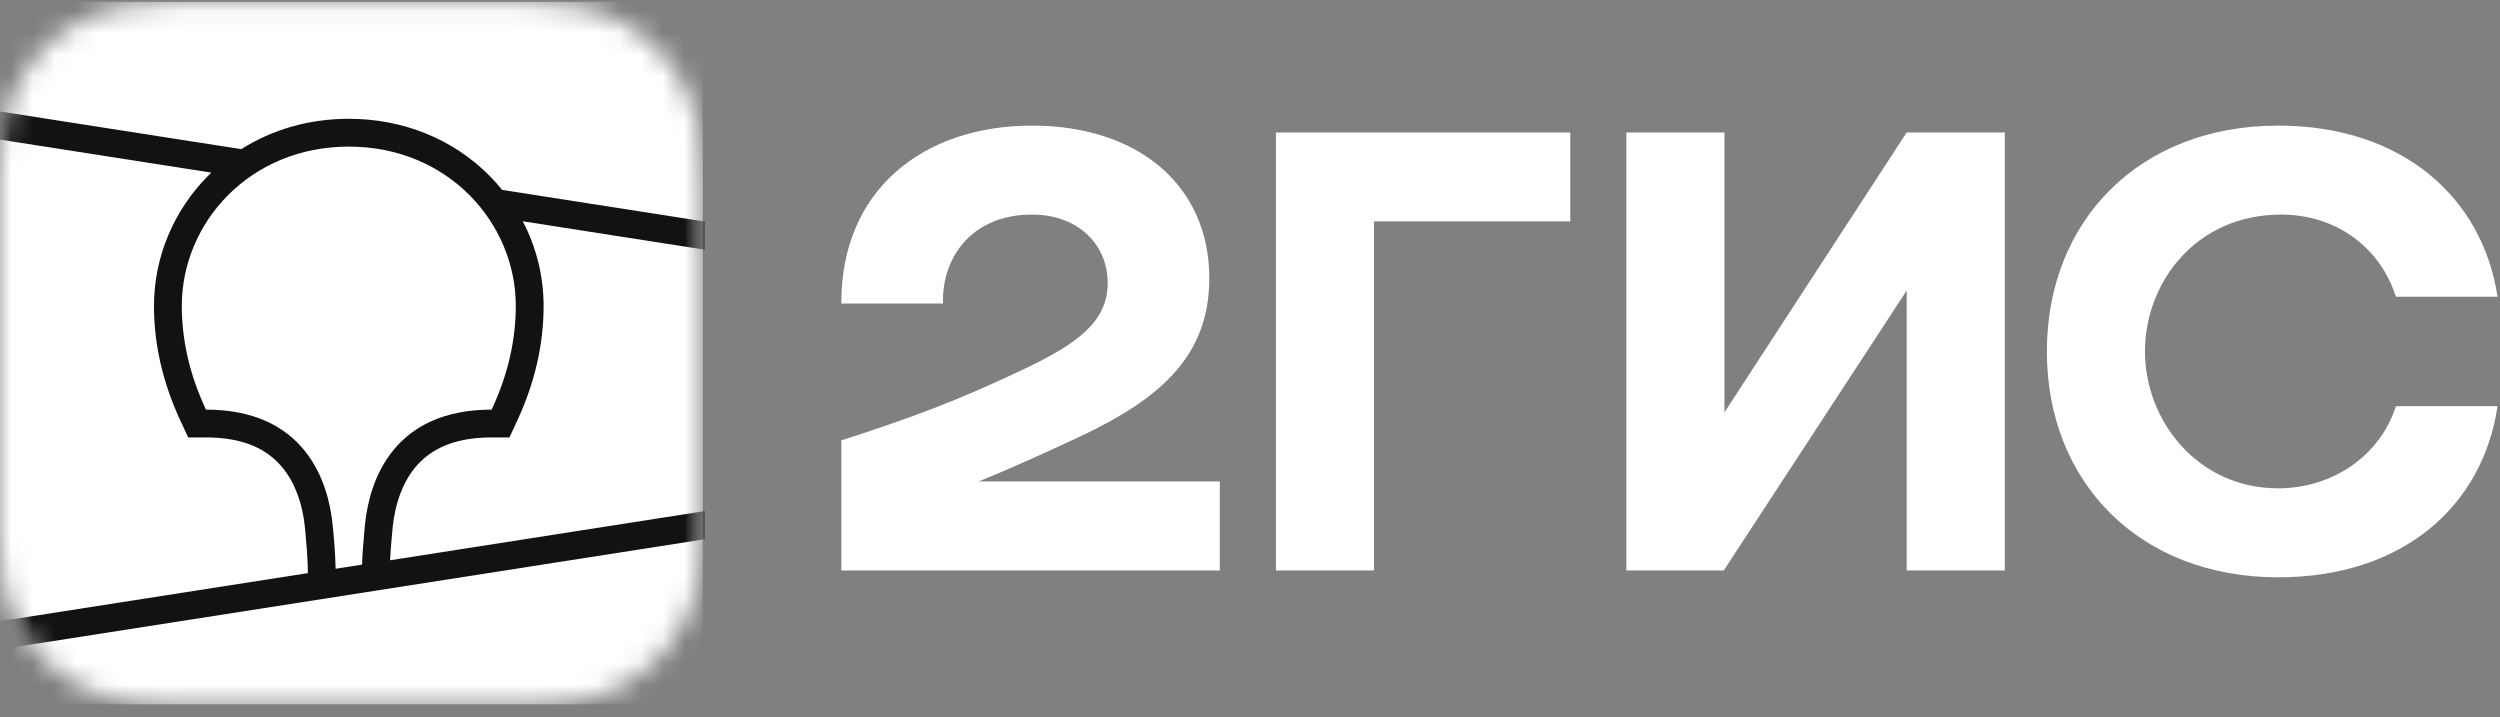
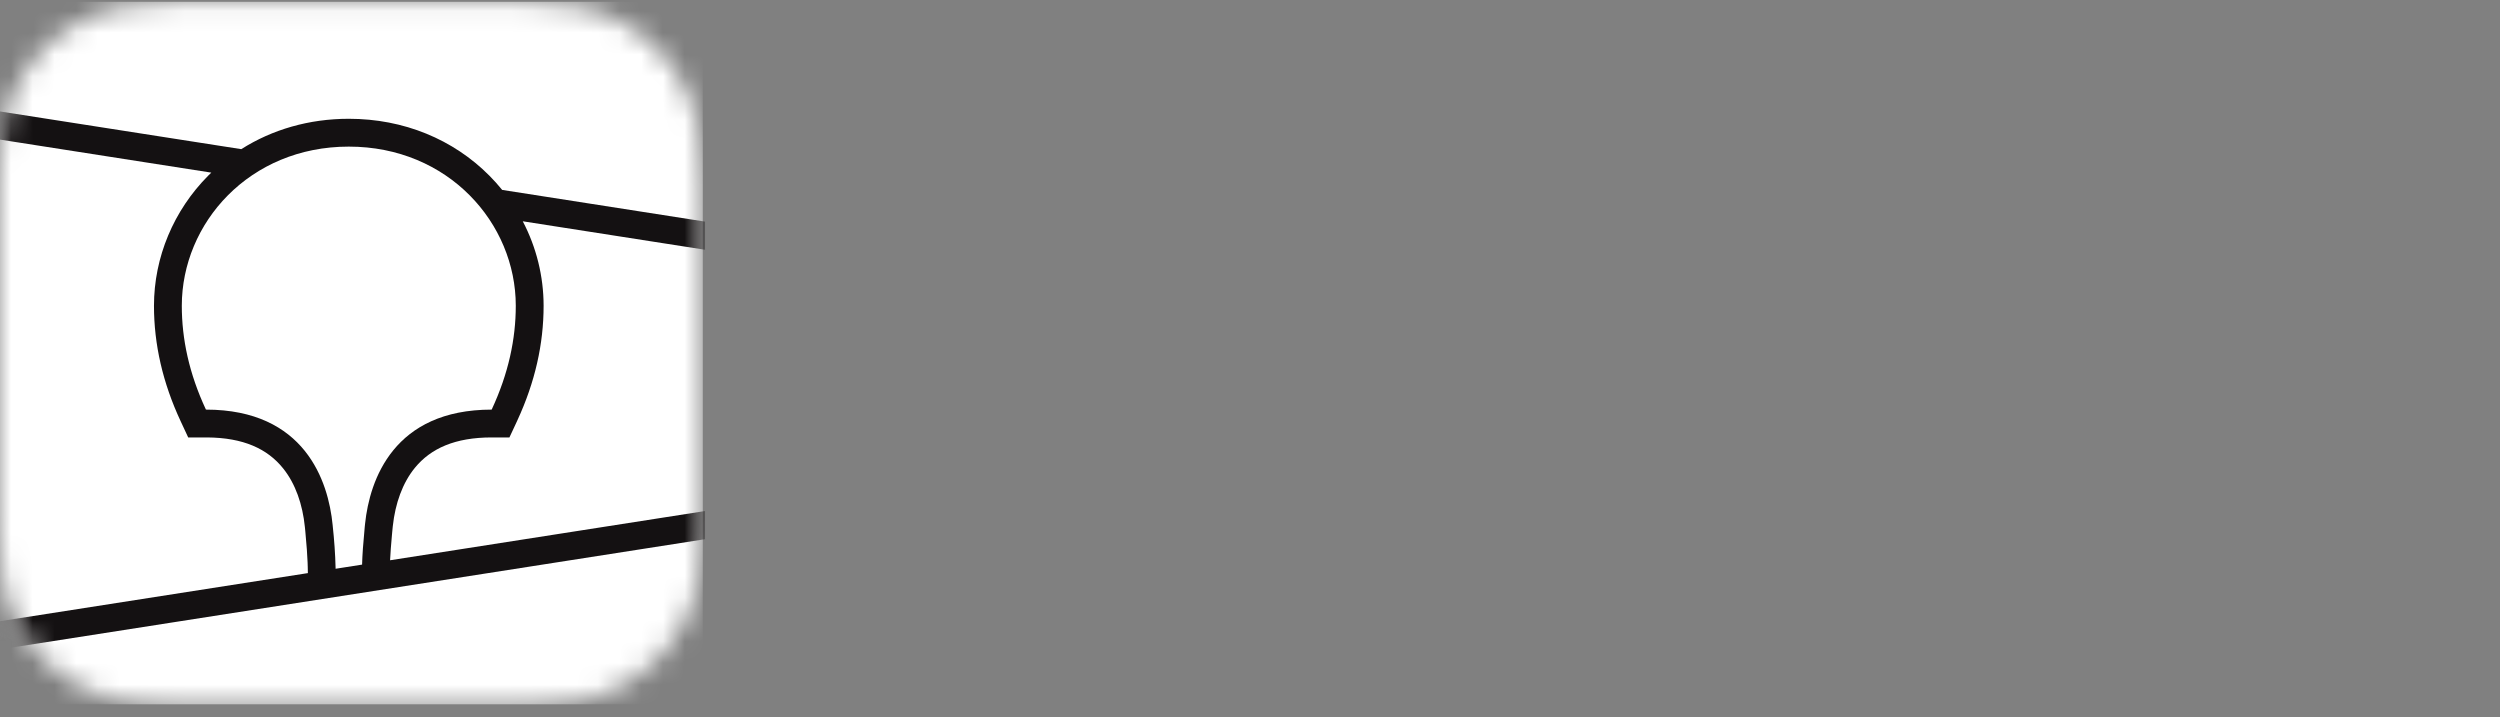
<svg xmlns="http://www.w3.org/2000/svg" width="115" height="33" viewBox="0 0 115 33" fill="none">
  <rect x="0" y="0" width="115" height="33" fill="#808080" stroke="none" />
  <g clip-path="url(#clip0_2952_33)">
    <mask id="mask0_2952_33" style="mask-type:luminance" maskUnits="userSpaceOnUse" x="-1" y="0" width="34" height="33">
      <path fill-rule="evenodd" clip-rule="evenodd" d="M7.976 0.097C8.438 0.092 8.901 0.087 9.363 0.082C14.17 0.084 18.977 0.086 23.785 0.088C24.004 0.09 24.14 0.093 24.276 0.097C24.99 0.115 25.712 0.157 26.419 0.283C27.127 0.402 27.814 0.627 28.457 0.947C29.097 1.269 29.684 1.689 30.192 2.193C30.699 2.694 31.126 3.274 31.452 3.908C31.786 4.553 31.995 5.214 32.124 5.923C32.251 6.622 32.294 7.335 32.312 8.042C32.322 8.366 32.326 8.69 32.327 9.015C32.328 9.208 32.328 9.401 32.329 9.593C32.329 13.861 32.329 18.128 32.329 22.395C32.329 22.78 32.329 23.166 32.327 23.552C32.325 23.876 32.322 24.2 32.312 24.524C32.292 25.231 32.251 25.945 32.124 26.643C32.003 27.344 31.776 28.025 31.452 28.658C31.126 29.292 30.699 29.872 30.192 30.373C29.684 30.876 29.096 31.298 28.457 31.619C27.816 31.938 27.126 32.164 26.419 32.283C25.712 32.409 24.99 32.45 24.276 32.469C23.558 32.475 22.839 32.48 22.121 32.486C17.57 32.483 13.018 32.481 8.466 32.478C8.303 32.48 8.137 32.473 7.977 32.47C7.262 32.452 6.54 32.41 5.833 32.285C5.126 32.164 4.437 31.939 3.796 31.619C2.511 30.973 1.462 29.935 0.8 28.658C0.477 28.025 0.249 27.343 0.127 26.643C-0 25.945 -0.042 25.23 -0.06 24.525C-0.07 24.201 -0.073 23.875 -0.075 23.552C-0.076 23.358 -0.077 23.165 -0.078 22.971C-0.078 18.704 -0.078 14.438 -0.078 10.171C-0.078 9.787 -0.078 9.401 -0.075 9.016C-0.073 8.692 -0.069 8.368 -0.06 8.043C-0.04 7.336 0.001 6.623 0.128 5.924C0.249 5.223 0.476 4.542 0.799 3.909C1.46 2.631 2.511 1.593 3.796 0.947C4.437 0.627 5.126 0.402 5.833 0.283C6.54 0.157 7.261 0.117 7.976 0.097C7.976 0.097 7.976 0.097 7.976 0.097Z" fill="white" />
    </mask>
    <g mask="url(#mask0_2952_33)">
      <path fill-rule="evenodd" clip-rule="evenodd" d="M-0.078 0.082C10.725 0.082 21.527 0.082 32.329 0.082C32.329 10.883 32.329 21.685 32.329 32.486C21.527 32.486 10.725 32.486 -0.078 32.486C-0.078 21.685 -0.078 10.883 -0.078 0.082Z" fill="white" />
    </g>
    <mask id="mask1_2952_33" style="mask-type:luminance" maskUnits="userSpaceOnUse" x="-1" y="0" width="34" height="33">
      <path fill-rule="evenodd" clip-rule="evenodd" d="M7.976 0.097C8.438 0.092 8.901 0.087 9.363 0.082C14.17 0.084 18.977 0.086 23.785 0.088C24.004 0.09 24.14 0.093 24.276 0.097C24.99 0.115 25.712 0.157 26.419 0.283C27.127 0.402 27.814 0.627 28.457 0.947C29.097 1.269 29.684 1.689 30.192 2.193C30.699 2.694 31.126 3.274 31.452 3.908C31.786 4.553 31.995 5.214 32.124 5.923C32.251 6.622 32.294 7.335 32.312 8.042C32.322 8.366 32.326 8.69 32.327 9.015C32.328 9.208 32.328 9.401 32.329 9.593C32.329 13.861 32.329 18.128 32.329 22.395C32.329 22.78 32.329 23.166 32.327 23.552C32.325 23.876 32.322 24.2 32.312 24.524C32.292 25.231 32.251 25.945 32.124 26.643C32.003 27.344 31.776 28.025 31.452 28.658C31.126 29.292 30.699 29.872 30.192 30.373C29.684 30.876 29.096 31.298 28.457 31.619C27.816 31.938 27.126 32.164 26.419 32.283C25.712 32.409 24.99 32.45 24.276 32.469C23.558 32.475 22.839 32.48 22.121 32.486C17.57 32.483 13.018 32.481 8.466 32.478C8.303 32.48 8.137 32.473 7.977 32.47C7.262 32.452 6.54 32.41 5.833 32.285C5.126 32.164 4.437 31.939 3.796 31.619C2.511 30.973 1.462 29.935 0.8 28.658C0.477 28.025 0.249 27.343 0.127 26.643C-0 25.945 -0.042 25.23 -0.06 24.525C-0.07 24.201 -0.073 23.875 -0.075 23.552C-0.076 23.358 -0.077 23.165 -0.078 22.971C-0.078 18.704 -0.078 14.438 -0.078 10.171C-0.078 9.787 -0.078 9.401 -0.075 9.016C-0.073 8.692 -0.069 8.368 -0.06 8.043C-0.04 7.336 0.001 6.623 0.128 5.924C0.249 5.223 0.476 4.542 0.799 3.909C1.46 2.631 2.511 1.593 3.796 0.947C4.437 0.627 5.126 0.402 5.833 0.283C6.54 0.157 7.261 0.117 7.976 0.097C7.976 0.097 7.976 0.097 7.976 0.097Z" fill="white" />
    </mask>
    <g mask="url(#mask1_2952_33)">
      <path fill-rule="evenodd" clip-rule="evenodd" d="M-0.342 5.073C3.471 5.669 7.285 6.265 11.098 6.861C12.522 5.959 14.216 5.464 16.044 5.464C18.577 5.464 20.853 6.413 22.509 8.078C22.718 8.288 22.914 8.507 23.1 8.736C26.211 9.222 29.321 9.708 32.432 10.194C32.432 10.626 32.432 11.057 32.432 11.489C29.637 11.053 26.842 10.616 24.047 10.179C24.675 11.377 25.005 12.712 25.006 14.066C25.006 15.822 24.614 17.573 23.802 19.33C23.794 19.348 23.786 19.366 23.778 19.384C23.663 19.63 23.548 19.877 23.433 20.123C23.161 20.122 22.889 20.122 22.617 20.122C20.933 20.122 19.817 20.626 19.086 21.518C18.513 22.218 18.181 23.164 18.07 24.195C18.069 24.205 18.068 24.216 18.066 24.227C18.061 24.282 18.056 24.336 18.05 24.391C18.048 24.415 18.046 24.439 18.043 24.463C18.039 24.51 18.034 24.556 18.03 24.603C17.987 25.064 17.959 25.454 17.944 25.772C22.773 25.017 27.603 24.262 32.432 23.508C32.432 23.939 32.432 24.372 32.432 24.803C21.507 26.511 10.582 28.218 -0.342 29.925C-0.342 29.493 -0.342 29.061 -0.342 28.629C4.492 27.873 9.327 27.118 14.162 26.363C14.16 26.266 14.158 26.169 14.156 26.072C14.155 26.045 14.154 26.017 14.153 25.99C14.153 25.976 14.152 25.962 14.152 25.947C14.151 25.926 14.15 25.904 14.15 25.883C14.137 25.53 14.104 25.079 14.052 24.53C14.049 24.496 14.046 24.461 14.043 24.426C14.037 24.366 14.031 24.306 14.025 24.247C13.921 23.21 13.595 22.253 13.021 21.542C12.3 20.644 11.195 20.132 9.523 20.122C9.235 20.122 8.946 20.122 8.657 20.122C8.542 19.876 8.427 19.63 8.313 19.383C7.484 17.608 7.083 15.839 7.083 14.066C7.083 11.835 7.988 9.678 9.581 8.077C9.627 8.032 9.673 7.987 9.72 7.941C6.366 7.417 3.012 6.893 -0.342 6.368C-0.342 5.937 -0.342 5.505 -0.342 5.073Z" fill="#141112" />
    </g>
    <mask id="mask2_2952_33" style="mask-type:luminance" maskUnits="userSpaceOnUse" x="-1" y="0" width="34" height="33">
      <path fill-rule="evenodd" clip-rule="evenodd" d="M7.976 0.097C8.438 0.092 8.901 0.087 9.363 0.082C14.17 0.084 18.977 0.086 23.785 0.088C24.004 0.09 24.14 0.093 24.276 0.097C24.99 0.115 25.712 0.157 26.419 0.283C27.127 0.402 27.814 0.627 28.457 0.947C29.097 1.269 29.684 1.689 30.192 2.193C30.699 2.694 31.126 3.274 31.452 3.908C31.786 4.553 31.995 5.214 32.124 5.923C32.251 6.622 32.294 7.335 32.312 8.042C32.322 8.366 32.326 8.69 32.327 9.015C32.328 9.208 32.328 9.401 32.329 9.593C32.329 13.861 32.329 18.128 32.329 22.395C32.329 22.78 32.329 23.166 32.327 23.552C32.325 23.876 32.322 24.2 32.312 24.524C32.292 25.231 32.251 25.945 32.124 26.643C32.003 27.344 31.776 28.025 31.452 28.658C31.126 29.292 30.699 29.872 30.192 30.373C29.684 30.876 29.096 31.298 28.457 31.619C27.816 31.938 27.126 32.164 26.419 32.283C25.712 32.409 24.99 32.45 24.276 32.469C23.558 32.475 22.839 32.48 22.121 32.486C17.57 32.483 13.018 32.481 8.466 32.478C8.303 32.48 8.137 32.473 7.977 32.47C7.262 32.452 6.54 32.41 5.833 32.285C5.126 32.164 4.437 31.939 3.796 31.619C2.511 30.973 1.462 29.935 0.8 28.658C0.477 28.025 0.249 27.343 0.127 26.643C-0 25.945 -0.042 25.23 -0.06 24.525C-0.07 24.201 -0.073 23.875 -0.075 23.552C-0.076 23.358 -0.077 23.165 -0.078 22.971C-0.078 18.704 -0.078 14.438 -0.078 10.171C-0.078 9.787 -0.078 9.401 -0.075 9.016C-0.073 8.692 -0.069 8.368 -0.06 8.043C-0.04 7.336 0.001 6.623 0.128 5.924C0.249 5.223 0.476 4.542 0.799 3.909C1.46 2.631 2.511 1.593 3.796 0.947C4.437 0.627 5.126 0.402 5.833 0.283C6.54 0.157 7.261 0.117 7.976 0.097C7.976 0.097 7.976 0.097 7.976 0.097Z" fill="white" />
    </mask>
    <g mask="url(#mask2_2952_33)">
      <path fill-rule="evenodd" clip-rule="evenodd" d="M16.044 6.744C20.62 6.744 23.726 10.266 23.726 14.065C23.726 15.59 23.393 17.177 22.617 18.842C18.115 18.842 17.004 22.065 16.793 24.095C16.789 24.14 16.784 24.184 16.779 24.229C16.709 24.954 16.667 25.535 16.656 25.972C16.25 26.035 15.843 26.099 15.437 26.163C15.437 26.149 15.437 26.136 15.437 26.123C15.422 25.483 15.374 24.83 15.305 24.191C15.304 24.179 15.303 24.167 15.302 24.155C15.107 22.131 14.02 18.842 9.473 18.842C8.695 17.177 8.363 15.59 8.363 14.065C8.363 10.265 11.469 6.744 16.044 6.744C16.044 6.744 16.044 6.744 16.044 6.744Z" fill="white" />
    </g>
-     <path fill-rule="evenodd" clip-rule="evenodd" d="M47.473 5.778C42.443 5.778 38.671 8.769 38.703 13.963C40.261 13.963 41.819 13.963 43.378 13.963C43.313 11.886 44.667 9.87 47.473 9.87C49.6 9.87 50.954 11.255 50.954 13.019C50.954 14.845 49.471 15.852 47.086 16.986C43.959 18.465 42.089 19.158 38.703 20.259C38.703 22.253 38.703 24.247 38.703 26.241C44.506 26.241 50.309 26.241 56.112 26.241C56.112 24.877 56.112 23.512 56.112 22.148C52.416 22.148 48.719 22.148 45.022 22.148C46.638 21.49 48.211 20.768 49.633 20.102C53.404 18.34 55.628 16.356 55.628 12.799C55.628 8.517 52.341 5.778 47.473 5.778ZM63.205 10.185C66.214 10.185 69.223 10.185 72.233 10.185C72.233 8.821 72.233 7.457 72.233 6.093C67.719 6.093 63.205 6.093 58.692 6.093C58.692 12.809 58.692 19.525 58.692 26.241C60.196 26.241 61.701 26.241 63.205 26.241C63.205 20.889 63.205 15.537 63.205 10.185ZM79.325 6.093C77.821 6.093 76.316 6.093 74.812 6.093C74.812 12.809 74.812 19.525 74.812 26.241C76.305 26.241 77.799 26.241 79.293 26.241C82.098 21.949 84.903 17.657 87.708 13.365C87.708 17.657 87.708 21.949 87.708 26.241C89.212 26.241 90.717 26.241 92.221 26.241C92.221 19.525 92.221 12.809 92.221 6.093C90.717 6.093 89.212 6.093 87.707 6.093C84.913 10.385 82.119 14.677 79.325 18.969C79.325 14.677 79.325 10.385 79.325 6.093ZM114.886 18.685C113.328 18.685 111.77 18.685 110.211 18.685C109.502 20.921 107.342 22.463 104.795 22.463C101.087 22.463 98.669 19.347 98.669 16.167C98.669 12.987 101.023 9.871 104.924 9.871C107.503 9.871 109.502 11.414 110.211 13.649C111.77 13.649 113.328 13.649 114.886 13.649C114.21 9.147 110.567 5.778 104.796 5.778C98.412 5.778 94.156 10.154 94.156 16.167C94.156 22.18 98.412 26.556 104.796 26.556C110.567 26.556 114.21 23.251 114.886 18.685Z" fill="white" />
  </g>
  <defs>
    <clipPath id="clip0_2952_33">
      <rect width="115" height="32.41" fill="white" />
    </clipPath>
  </defs>
</svg>